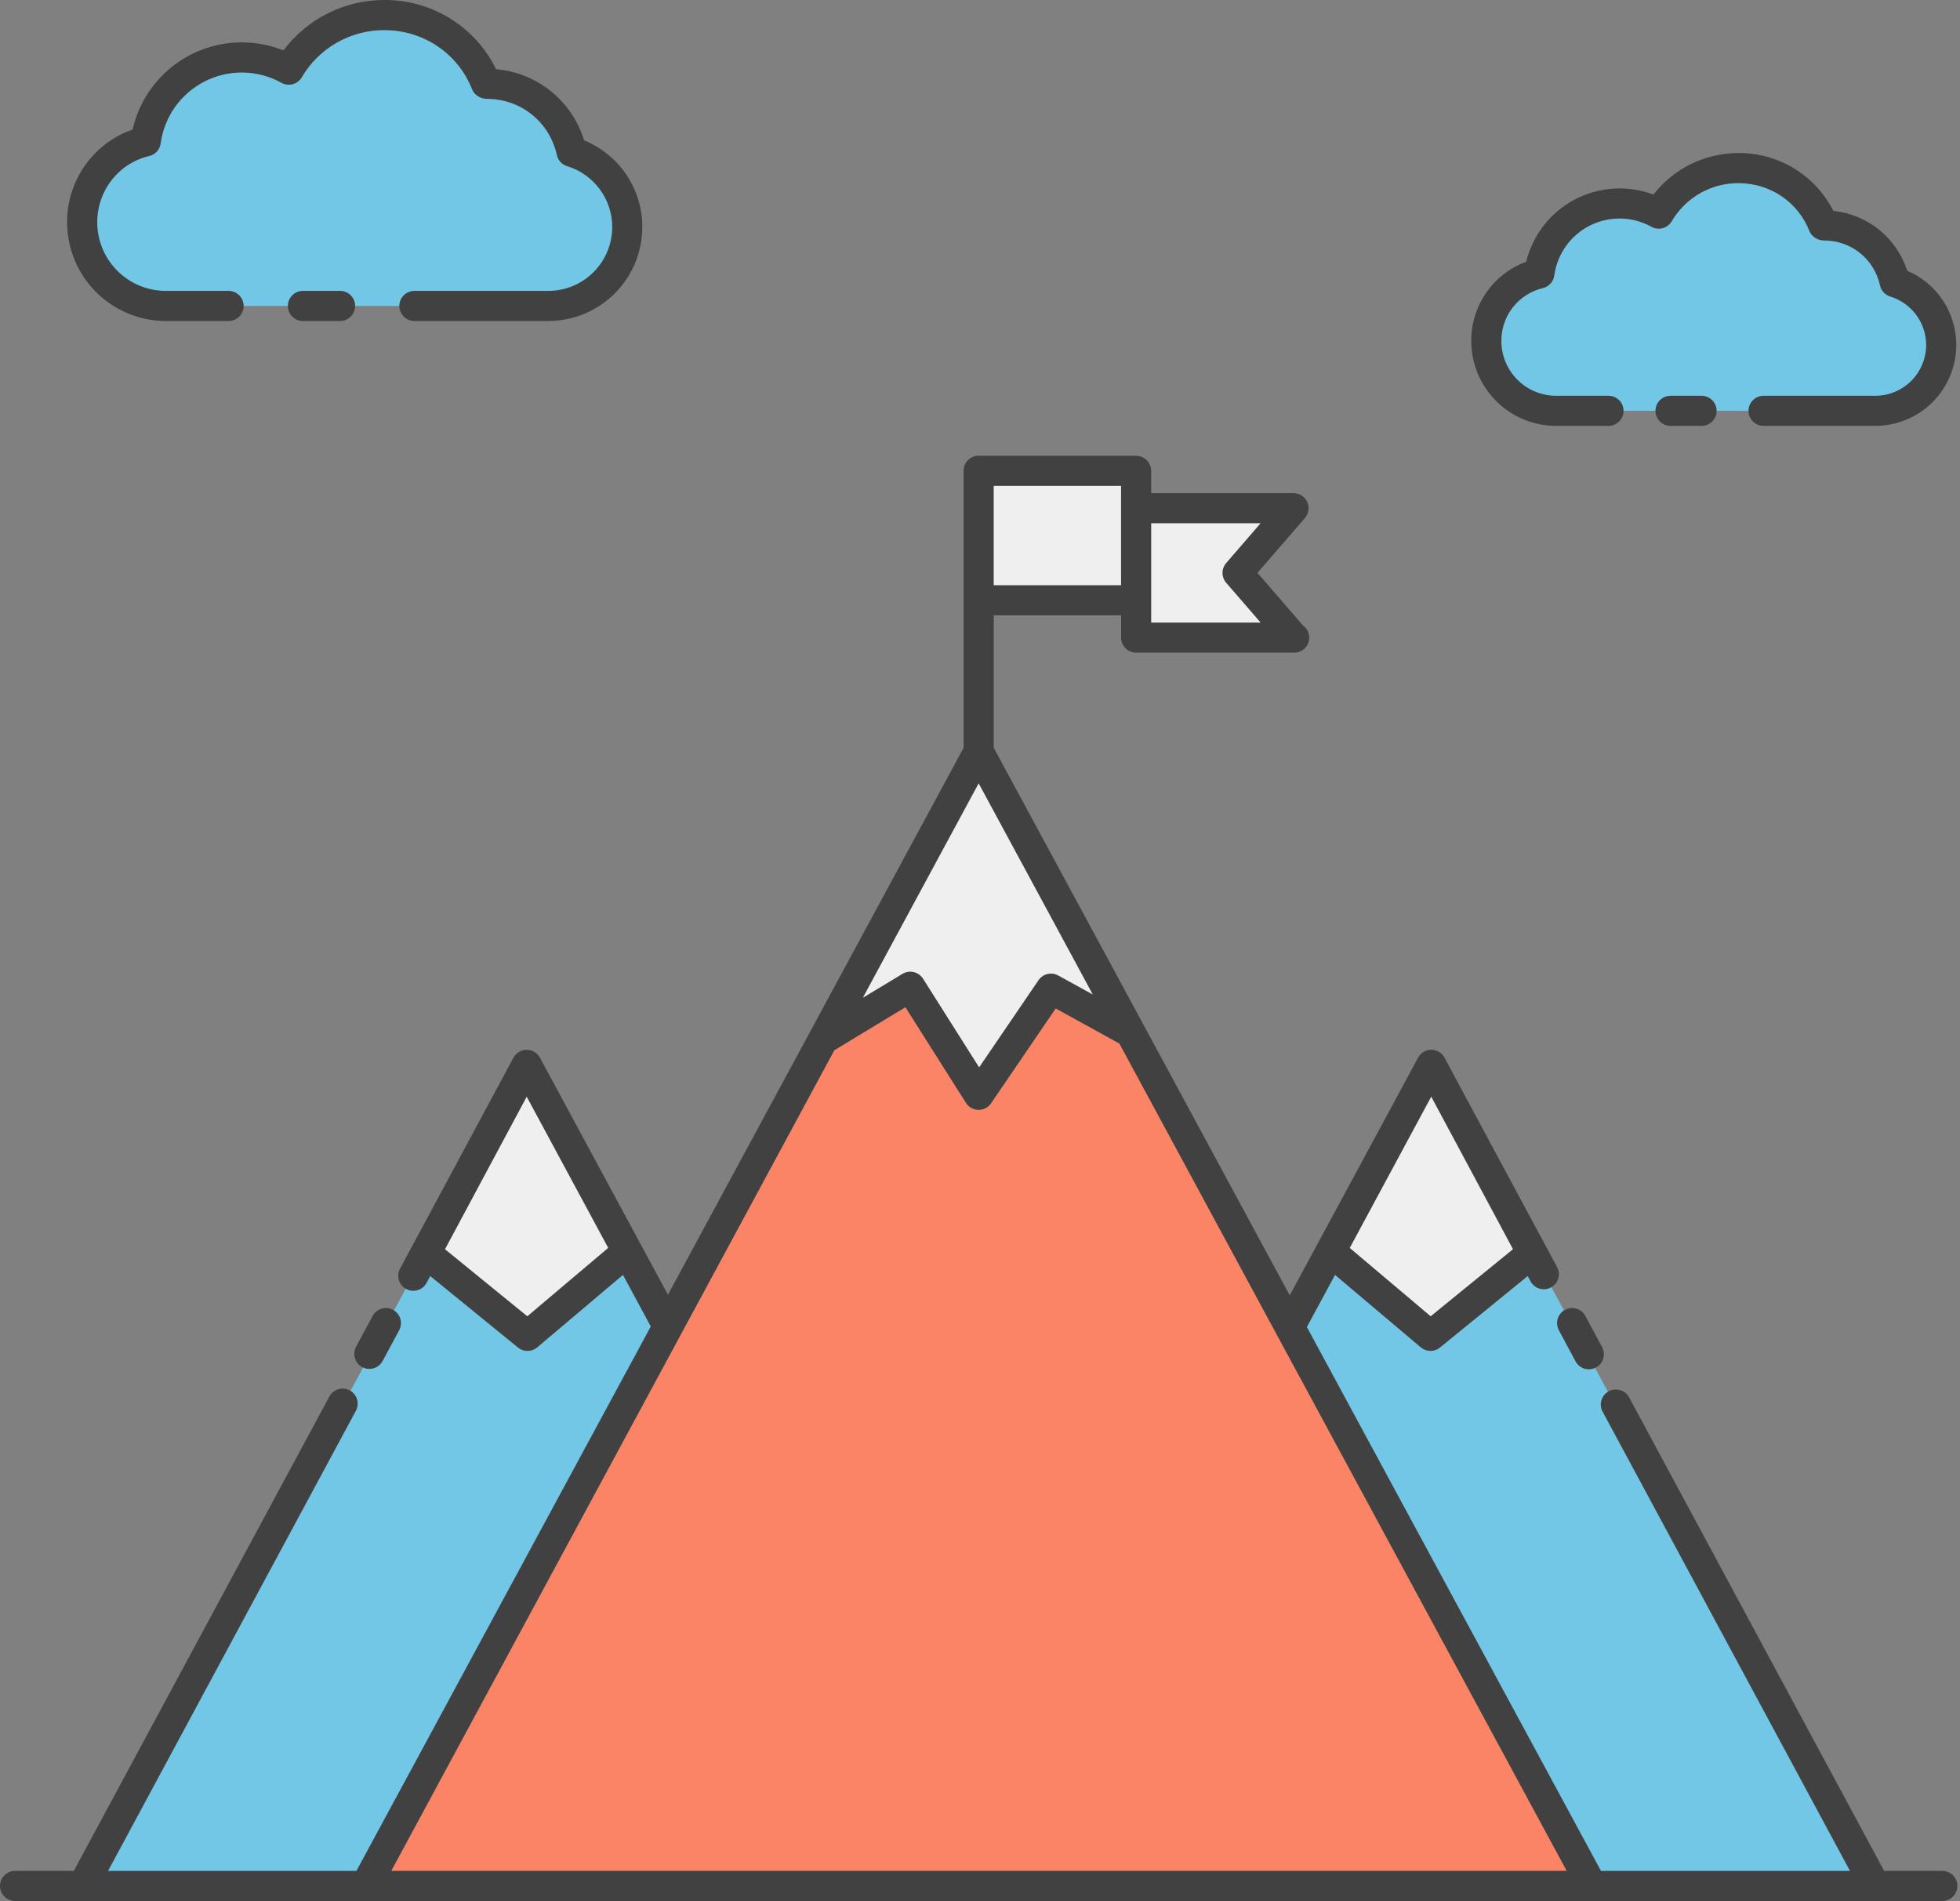
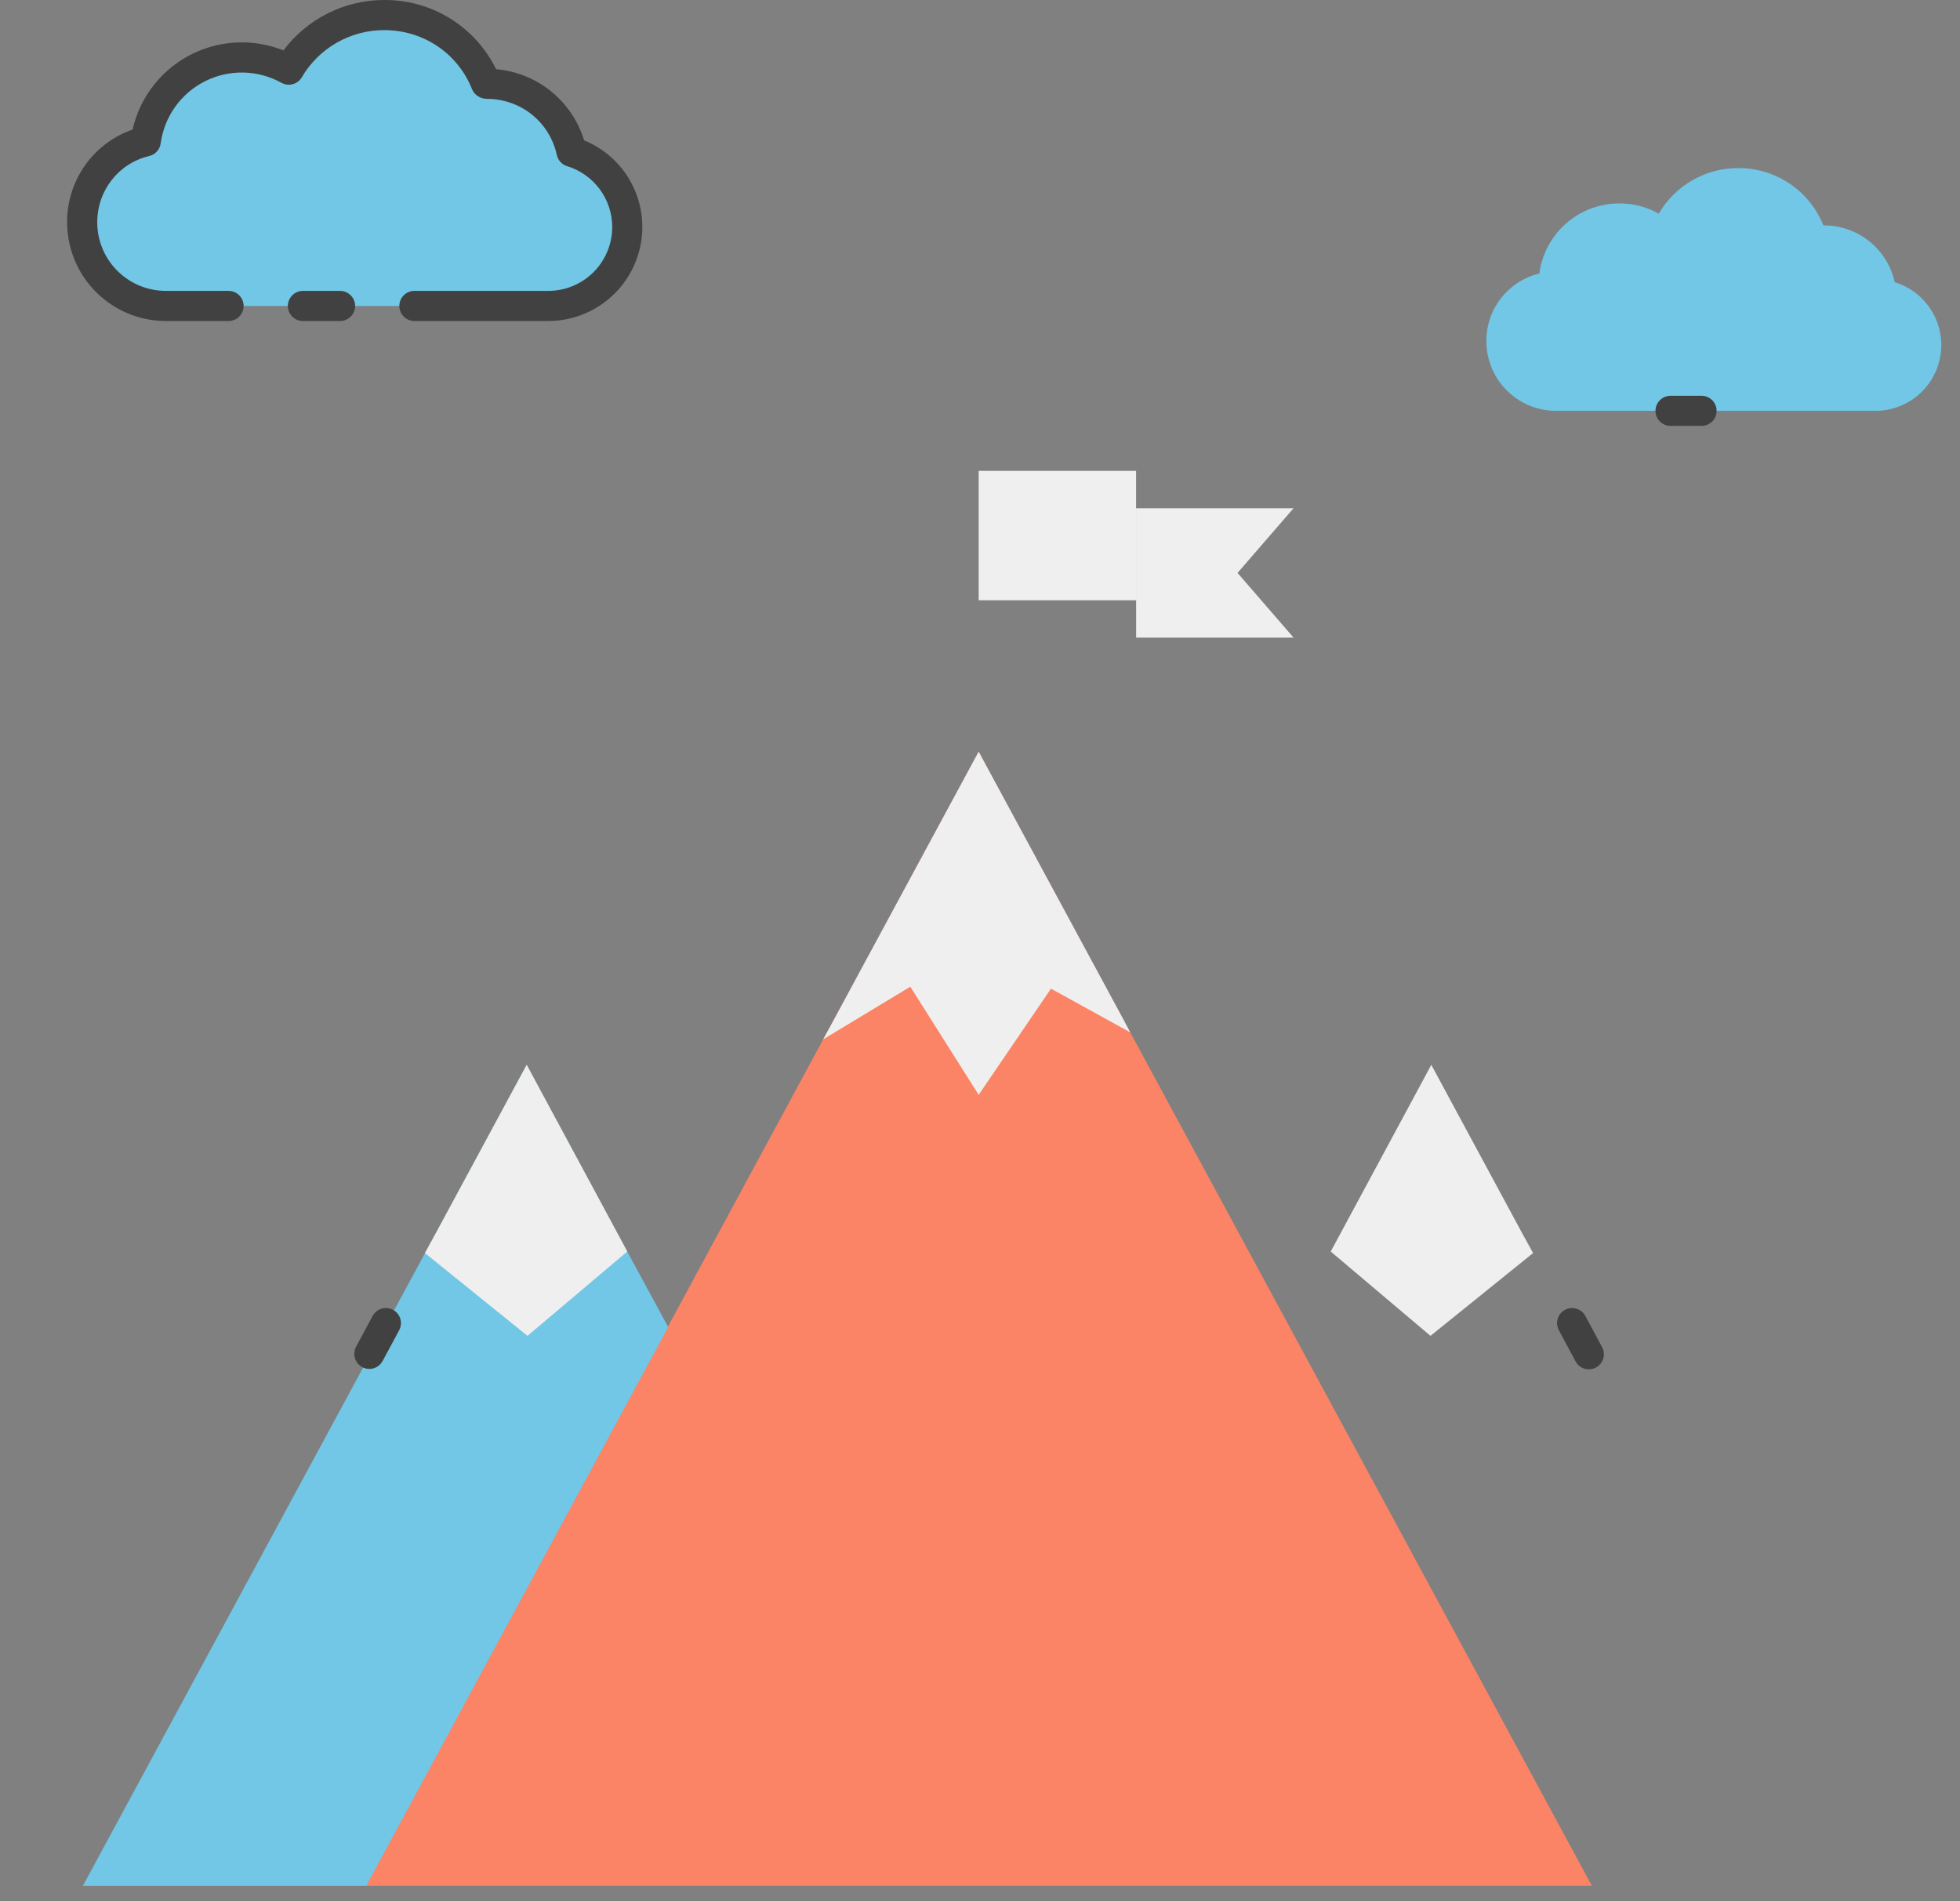
<svg xmlns="http://www.w3.org/2000/svg" width="100" height="97" viewBox="0 0 100 97" fill="none">
  <rect x="0" y="0" width="100" height="97" fill="#808080" stroke="none" />
  <path d="M79.393 20.963C78.925 20.963 78.462 20.872 78.03 20.693C77.598 20.514 77.206 20.252 76.875 19.921C76.544 19.59 76.282 19.198 76.104 18.766C75.925 18.334 75.834 17.871 75.834 17.403C75.831 16.608 76.097 15.835 76.587 15.21C77.078 14.584 77.765 14.142 78.538 13.955C78.669 12.966 79.155 12.057 79.906 11.399C80.657 10.741 81.622 10.378 82.621 10.379C83.364 10.379 84.045 10.569 84.63 10.901C85.044 10.191 85.638 9.602 86.352 9.194C87.065 8.786 87.874 8.573 88.695 8.576C90.657 8.576 92.349 9.778 93.03 11.503H93.061C94.834 11.503 96.305 12.737 96.668 14.398C97.439 14.633 98.099 15.137 98.528 15.819C98.958 16.501 99.128 17.314 99.007 18.111C98.886 18.907 98.483 19.634 97.87 20.157C97.258 20.681 96.478 20.967 95.672 20.963H79.393ZM8.459 15.612C7.899 15.612 7.344 15.503 6.826 15.289C6.309 15.075 5.838 14.76 5.442 14.364C5.046 13.968 4.731 13.498 4.517 12.98C4.303 12.462 4.194 11.907 4.194 11.347C4.194 9.337 5.577 7.65 7.436 7.214C7.593 6.028 8.176 4.94 9.076 4.152C9.975 3.364 11.131 2.93 12.327 2.93C13.218 2.93 14.032 3.157 14.734 3.555C15.23 2.705 15.941 1.999 16.796 1.51C17.651 1.021 18.62 0.765 19.605 0.768C21.955 0.768 23.985 2.21 24.801 4.276H24.838C26.961 4.276 28.725 5.754 29.161 7.745C30.082 8.029 30.871 8.634 31.384 9.451C31.896 10.267 32.099 11.241 31.954 12.194C31.809 13.147 31.327 14.016 30.595 14.643C29.863 15.271 28.93 15.614 27.966 15.612H8.459Z" fill="#71C7E5" />
  <path d="M65.998 25.932L63.14 29.233L65.998 32.535H57.966V25.932H65.998ZM49.932 24.027H57.964V30.63H49.932V24.027Z" fill="#EFEFEF" />
  <path d="M81.221 96.229H18.644L34.067 67.713L41.999 53.034L42.428 52.247L49.932 38.355L57.308 52.005L57.665 52.676L65.798 67.713L81.221 96.229Z" fill="#FA8465" />
  <path d="M57.665 52.676L53.621 50.447L49.932 55.864L46.444 50.348L41.999 53.034L42.428 52.247L49.932 38.355L57.308 52.005L57.665 52.676Z" fill="#EFEFEF" />
  <path d="M4.225 96.232H18.683L34.093 67.716L32.003 63.86L26.872 54.334L21.786 63.752L4.225 96.232Z" fill="#71C7E5" />
  <path d="M22.255 62.89L21.679 63.938L26.913 68.163L32.004 63.86L26.872 54.334L22.255 62.89Z" fill="#EFEFEF" />
-   <path d="M95.672 96.232H81.215L65.805 67.716L67.894 63.86L73.026 54.334L78.111 63.752L95.672 96.232Z" fill="#71C7E5" />
  <path d="M77.643 62.89L78.219 63.938L72.984 68.163L67.894 63.86L73.026 54.334L77.643 62.89Z" fill="#EFEFEF" />
-   <path d="M99.099 95.464H96.13L83.094 71.257C82.99 71.093 82.827 70.974 82.638 70.924C82.45 70.875 82.25 70.899 82.078 70.991C81.907 71.084 81.777 71.238 81.714 71.422C81.652 71.607 81.662 71.808 81.742 71.986L94.386 95.464H81.682L66.677 67.713L68.114 65.053L72.488 68.75C72.625 68.865 72.797 68.929 72.976 68.931C73.155 68.933 73.329 68.872 73.468 68.759L77.945 65.112L78.117 65.43C78.222 65.593 78.384 65.711 78.572 65.76C78.76 65.808 78.959 65.784 79.13 65.693C79.301 65.601 79.431 65.448 79.494 65.264C79.556 65.081 79.548 64.88 79.469 64.703L74.579 55.611L73.702 53.971C73.636 53.849 73.539 53.746 73.42 53.675C73.301 53.604 73.165 53.566 73.026 53.566C72.887 53.566 72.751 53.603 72.631 53.675C72.512 53.746 72.414 53.848 72.348 53.97L70.872 56.711L65.803 66.097C59.021 53.535 55.429 46.908 50.702 38.16V31.397H57.199V32.534C57.199 32.737 57.28 32.933 57.424 33.077C57.568 33.221 57.764 33.302 57.967 33.302H66.029C66.192 33.302 66.352 33.25 66.484 33.154C66.616 33.057 66.713 32.921 66.763 32.765C66.812 32.609 66.81 32.441 66.757 32.286C66.705 32.131 66.604 31.997 66.47 31.904L64.156 29.23L66.579 26.433C66.674 26.321 66.736 26.184 66.757 26.039C66.777 25.894 66.755 25.745 66.695 25.612C66.633 25.478 66.535 25.365 66.412 25.285C66.289 25.205 66.145 25.163 65.998 25.162H58.734V24.025C58.734 23.821 58.653 23.626 58.509 23.482C58.365 23.338 58.169 23.257 57.966 23.257H49.964C49.952 23.257 49.943 23.251 49.93 23.251C49.727 23.251 49.531 23.332 49.387 23.476C49.243 23.62 49.162 23.815 49.162 24.019V38.16L34.078 66.066L27.548 53.97C27.482 53.848 27.384 53.746 27.265 53.675C27.146 53.604 27.01 53.567 26.871 53.567C26.733 53.567 26.597 53.605 26.478 53.676C26.359 53.747 26.262 53.849 26.196 53.971L20.427 64.703C20.374 64.792 20.339 64.891 20.326 64.994C20.312 65.097 20.319 65.201 20.347 65.301C20.374 65.401 20.422 65.494 20.487 65.575C20.551 65.656 20.632 65.723 20.723 65.772C20.814 65.821 20.915 65.852 21.018 65.861C21.121 65.87 21.225 65.858 21.324 65.826C21.423 65.794 21.514 65.743 21.592 65.675C21.67 65.606 21.733 65.523 21.779 65.43L21.951 65.112L26.428 68.759C26.567 68.873 26.741 68.934 26.92 68.933C27.1 68.931 27.273 68.866 27.41 68.75L31.784 65.053L33.203 67.684L18.185 95.464H5.513L18.157 71.987C18.254 71.808 18.276 71.597 18.217 71.402C18.159 71.207 18.026 71.043 17.846 70.946C17.667 70.85 17.456 70.828 17.261 70.886C17.066 70.945 16.902 71.078 16.805 71.257L3.766 95.464H0.768C0.564 95.464 0.369 95.544 0.225 95.689C0.081 95.833 0 96.028 0 96.232C0 96.436 0.081 96.631 0.225 96.775C0.369 96.919 0.564 97 0.768 97H99.099C99.302 97 99.498 96.919 99.642 96.775C99.786 96.631 99.867 96.436 99.867 96.232C99.867 96.028 99.786 95.833 99.642 95.689C99.498 95.544 99.302 95.464 99.099 95.464ZM77.192 63.743L72.993 67.164L68.865 63.677L72.334 57.235L73.023 55.959L73.399 56.66L77.194 63.743H77.192ZM31.031 63.675L26.904 67.164L22.704 63.743L26.873 55.961L31.031 63.675ZM55.755 50.746L53.991 49.774C53.823 49.681 53.627 49.655 53.441 49.7C53.255 49.744 53.092 49.857 52.985 50.015L49.956 54.464L47.093 49.938C46.985 49.769 46.815 49.648 46.619 49.602C46.424 49.556 46.218 49.589 46.046 49.692L44.021 50.914L49.932 39.97L55.755 50.746ZM42.572 53.586L46.195 51.395L49.283 56.274C49.351 56.382 49.445 56.471 49.556 56.533C49.666 56.596 49.791 56.63 49.918 56.632H49.932C50.185 56.632 50.423 56.506 50.566 56.294L53.862 51.458L57.11 53.248L79.932 95.46H19.964L42.571 53.586H42.572ZM64.317 26.698L62.56 28.731C62.439 28.87 62.372 29.049 62.372 29.233C62.372 29.418 62.439 29.596 62.56 29.736L64.317 31.767H58.734V26.698H64.317ZM57.197 25.93V29.862H50.7V24.793H57.197V25.93ZM79.393 21.731H82.066C82.27 21.731 82.465 21.65 82.609 21.506C82.753 21.362 82.834 21.167 82.834 20.963C82.834 20.759 82.753 20.564 82.609 20.42C82.465 20.276 82.27 20.195 82.066 20.195H79.393C78.652 20.194 77.942 19.9 77.419 19.377C76.896 18.853 76.601 18.143 76.601 17.403C76.595 16.78 76.801 16.174 77.185 15.683C77.569 15.192 78.108 14.847 78.713 14.702C78.865 14.667 79.003 14.586 79.107 14.471C79.212 14.356 79.279 14.211 79.3 14.057C79.374 13.516 79.578 13.001 79.895 12.557C80.212 12.112 80.632 11.752 81.12 11.507C81.608 11.262 82.148 11.14 82.694 11.15C83.24 11.161 83.775 11.305 84.252 11.569C84.428 11.669 84.637 11.695 84.832 11.643C85.027 11.59 85.194 11.462 85.295 11.287C85.643 10.694 86.14 10.203 86.736 9.862C87.333 9.521 88.008 9.343 88.695 9.345C90.309 9.345 91.73 10.302 92.315 11.784C92.43 12.078 92.746 12.271 93.061 12.271C94.448 12.271 95.622 13.213 95.918 14.561C95.947 14.694 96.01 14.816 96.102 14.916C96.194 15.017 96.311 15.091 96.441 15.131C97.536 15.472 98.273 16.467 98.273 17.609C98.271 18.297 97.995 18.955 97.508 19.44C97.02 19.924 96.36 20.196 95.672 20.195H89.977C89.773 20.195 89.578 20.276 89.434 20.42C89.29 20.564 89.209 20.759 89.209 20.963C89.209 21.167 89.29 21.362 89.434 21.506C89.578 21.65 89.773 21.731 89.977 21.731H95.672C96.767 21.732 97.818 21.298 98.594 20.526C99.369 19.753 99.807 18.704 99.81 17.609C99.812 16.8 99.576 16.009 99.13 15.334C98.685 14.659 98.05 14.13 97.306 13.814C97.043 12.994 96.547 12.268 95.877 11.725C95.208 11.183 94.395 10.848 93.538 10.761C93.085 9.867 92.392 9.118 91.537 8.596C90.681 8.074 89.698 7.801 88.695 7.808C87.859 7.808 87.034 7.999 86.282 8.366C85.531 8.734 84.873 9.268 84.36 9.928C83.71 9.684 83.017 9.58 82.324 9.624C81.632 9.668 80.957 9.857 80.343 10.181C79.73 10.505 79.192 10.955 78.765 11.502C78.339 12.049 78.033 12.681 77.868 13.355C77.042 13.659 76.329 14.212 75.827 14.936C75.325 15.661 75.059 16.522 75.064 17.403C75.066 18.551 75.522 19.651 76.334 20.462C77.145 21.274 78.245 21.73 79.393 21.731Z" fill="#414141" />
  <path d="M85.231 20.195C85.027 20.195 84.832 20.276 84.688 20.42C84.544 20.564 84.463 20.759 84.463 20.963C84.463 21.167 84.544 21.362 84.688 21.506C84.832 21.65 85.027 21.731 85.231 21.731H86.813C87.017 21.731 87.213 21.65 87.357 21.506C87.501 21.362 87.582 21.167 87.582 20.963C87.582 20.759 87.501 20.564 87.357 20.42C87.213 20.276 87.017 20.195 86.813 20.195H85.231ZM8.46 16.38H11.661C11.865 16.38 12.06 16.299 12.205 16.155C12.349 16.011 12.43 15.815 12.43 15.612C12.43 15.408 12.349 15.213 12.205 15.068C12.06 14.924 11.865 14.843 11.661 14.843H8.46C7.532 14.843 6.643 14.474 5.987 13.818C5.331 13.163 4.962 12.274 4.961 11.347C4.961 9.719 6.052 8.328 7.611 7.962C7.763 7.926 7.901 7.845 8.006 7.73C8.111 7.614 8.178 7.47 8.198 7.315C8.289 6.643 8.543 6.002 8.937 5.45C9.332 4.898 9.855 4.45 10.461 4.145C11.067 3.841 11.739 3.688 12.417 3.702C13.096 3.715 13.761 3.894 14.355 4.222C14.531 4.322 14.74 4.349 14.935 4.296C15.131 4.243 15.298 4.115 15.399 3.94C15.83 3.206 16.444 2.599 17.183 2.177C17.921 1.756 18.756 1.535 19.606 1.537C21.604 1.537 23.361 2.723 24.086 4.557C24.202 4.851 24.523 5.044 24.838 5.044C26.572 5.044 28.041 6.223 28.41 7.91C28.439 8.042 28.502 8.165 28.594 8.264C28.686 8.364 28.803 8.438 28.932 8.478C29.6 8.681 30.184 9.094 30.599 9.654C31.014 10.215 31.238 10.895 31.237 11.592C31.233 12.457 30.887 13.285 30.274 13.895C29.661 14.504 28.831 14.845 27.966 14.843H21.143C20.939 14.843 20.743 14.924 20.599 15.068C20.455 15.213 20.374 15.408 20.374 15.612C20.374 15.815 20.455 16.011 20.599 16.155C20.743 16.299 20.939 16.38 21.143 16.38H27.966C29.237 16.381 30.457 15.877 31.358 14.98C32.259 14.082 32.768 12.864 32.772 11.592C32.772 9.627 31.593 7.897 29.8 7.16C29.5 6.176 28.912 5.304 28.111 4.658C27.311 4.011 26.336 3.618 25.311 3.531C24.789 2.465 23.976 1.568 22.967 0.944C21.958 0.319 20.793 -0.008 19.606 0C18.608 -0.001 17.623 0.232 16.73 0.678C15.837 1.124 15.061 1.773 14.462 2.572C13.695 2.264 12.871 2.127 12.046 2.169C11.22 2.211 10.414 2.431 9.682 2.815C8.95 3.199 8.311 3.737 7.807 4.392C7.303 5.047 6.948 5.804 6.765 6.61C5.783 6.952 4.934 7.593 4.335 8.442C3.736 9.292 3.418 10.307 3.425 11.347C3.426 12.681 3.957 13.961 4.901 14.904C5.845 15.848 7.125 16.379 8.46 16.38Z" fill="#414141" />
  <path d="M17.351 14.843H15.455C15.251 14.843 15.056 14.924 14.912 15.068C14.768 15.213 14.687 15.408 14.687 15.612C14.687 15.815 14.768 16.011 14.912 16.155C15.056 16.299 15.251 16.38 15.455 16.38H17.351C17.554 16.38 17.75 16.299 17.894 16.155C18.038 16.011 18.119 15.815 18.119 15.612C18.119 15.408 18.038 15.213 17.894 15.068C17.75 14.924 17.554 14.843 17.351 14.843ZM18.482 69.758C18.661 69.854 18.871 69.875 19.066 69.817C19.262 69.758 19.425 69.624 19.522 69.444L20.365 67.877C20.462 67.698 20.483 67.487 20.425 67.292C20.366 67.097 20.233 66.932 20.053 66.836C19.874 66.739 19.663 66.717 19.468 66.776C19.272 66.834 19.108 66.968 19.012 67.147L18.168 68.716C18.12 68.805 18.09 68.903 18.08 69.003C18.07 69.104 18.079 69.205 18.109 69.302C18.138 69.399 18.186 69.489 18.25 69.567C18.314 69.645 18.392 69.71 18.482 69.758ZM79.846 66.836C79.666 66.932 79.533 67.096 79.475 67.291C79.416 67.486 79.437 67.697 79.534 67.876L80.374 69.443C80.42 69.535 80.484 69.617 80.562 69.685C80.64 69.752 80.731 69.802 80.829 69.834C80.927 69.865 81.03 69.877 81.133 69.867C81.235 69.858 81.335 69.828 81.426 69.779C81.516 69.731 81.597 69.664 81.661 69.584C81.726 69.504 81.773 69.412 81.802 69.313C81.83 69.214 81.838 69.11 81.825 69.008C81.812 68.906 81.779 68.807 81.728 68.718L80.886 67.149C80.79 66.97 80.626 66.836 80.431 66.778C80.237 66.719 80.027 66.74 79.847 66.836H79.846Z" fill="#414141" />
</svg>